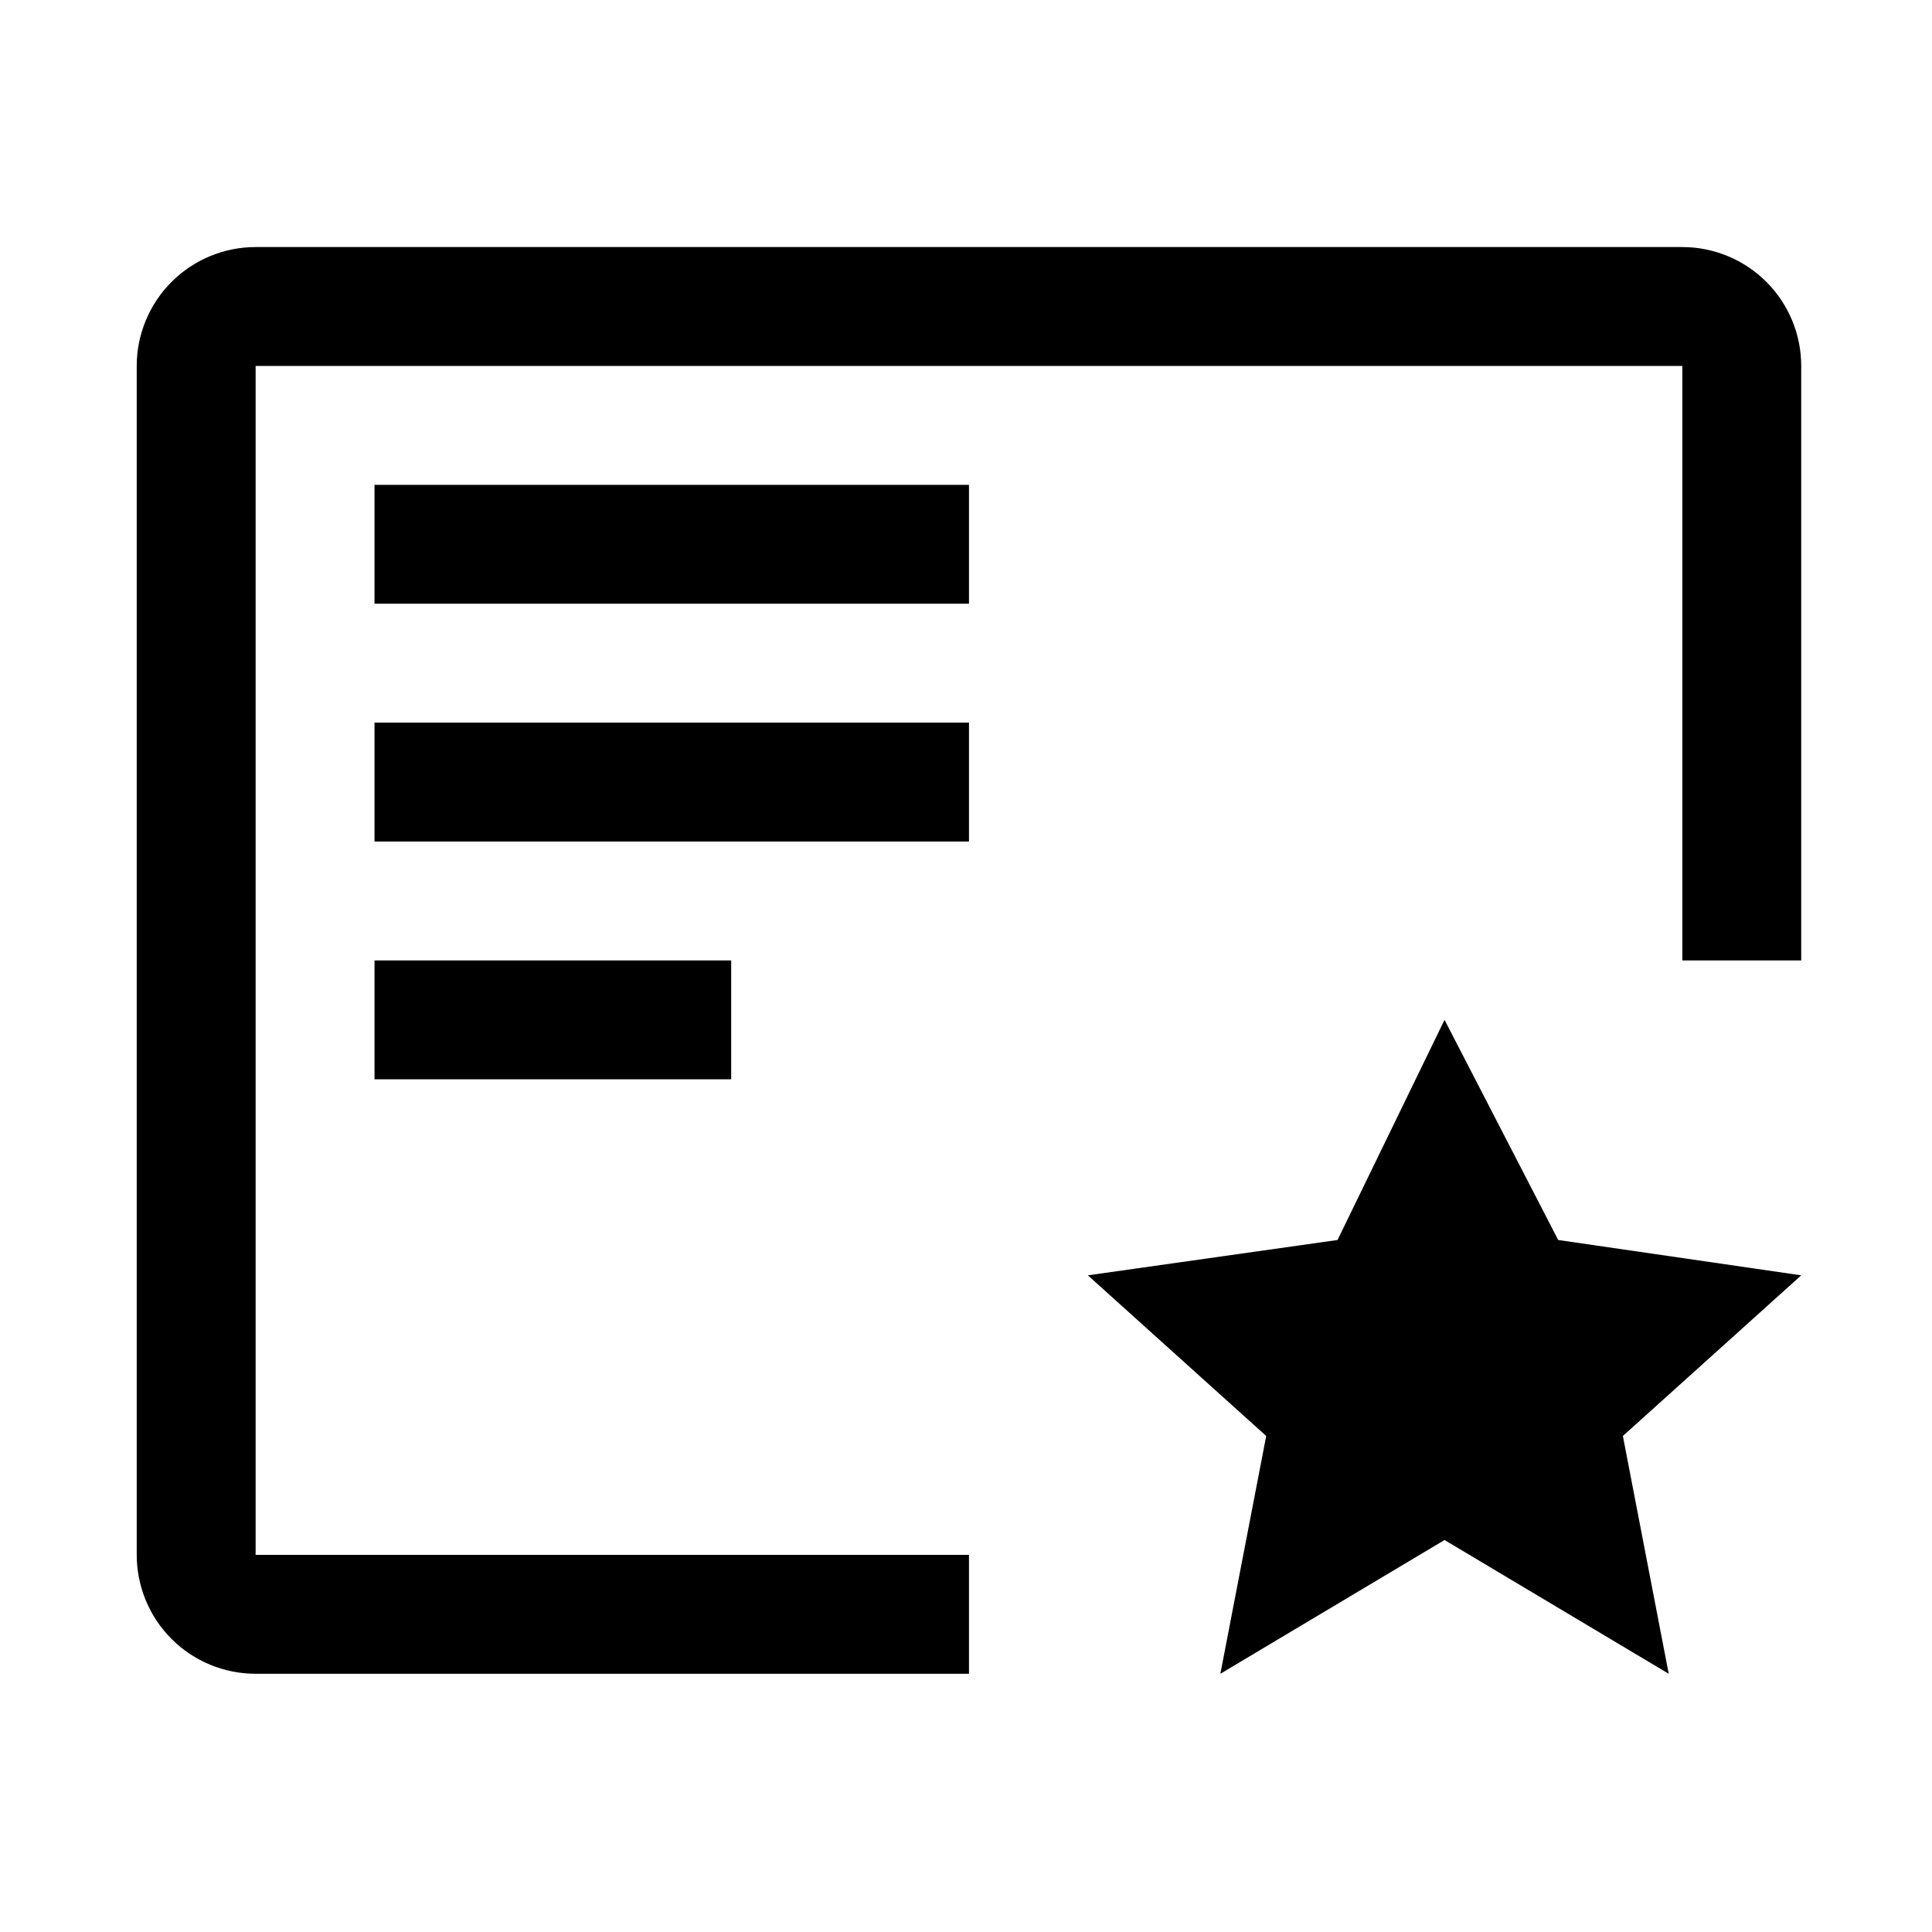
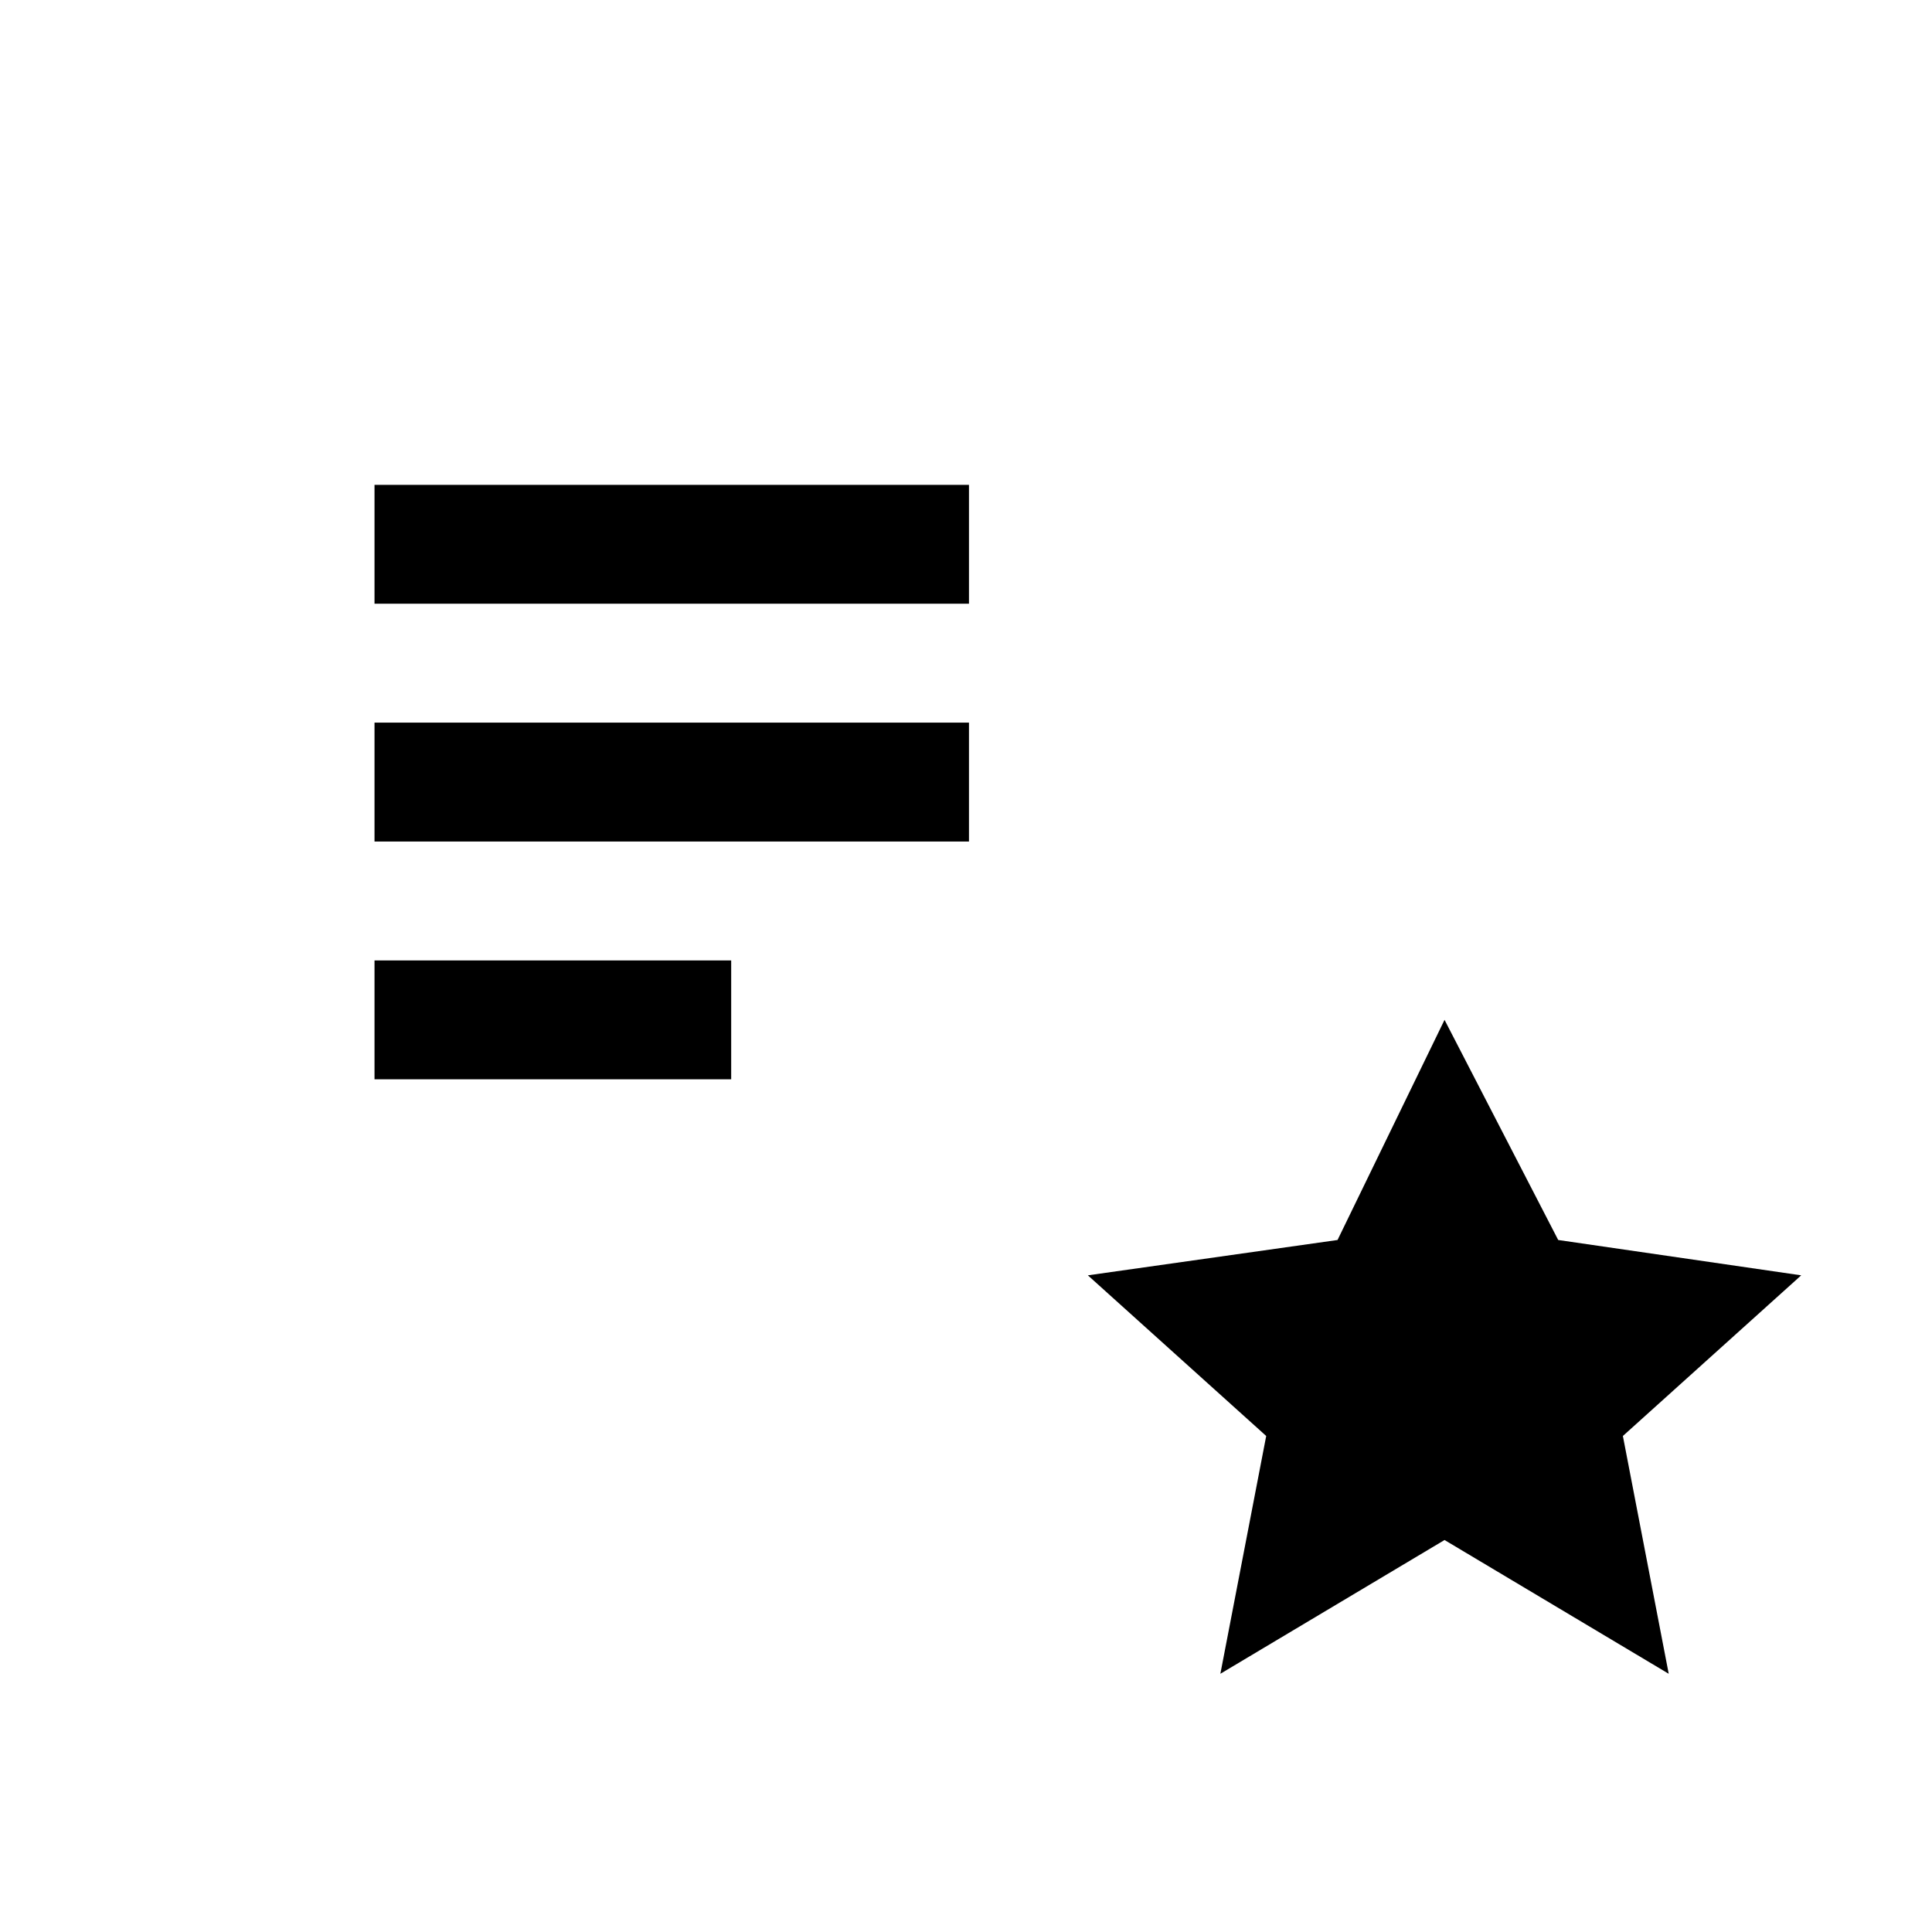
<svg xmlns="http://www.w3.org/2000/svg" width="65" height="65" viewBox="0 0 65 65" fill="none">
  <path d="M48.6 34.312L52.424 41.718L60.6 42.907L54.6 48.312L56.142 56.312L48.6 51.812L41.058 56.312L42.6 48.312L36.6 42.907L45 41.718L48.6 34.312ZM12.6 32.312H24.6V36.312H12.6V32.312ZM12.6 24.312H32.6V28.312H12.6V24.312ZM12.6 16.312H32.6V20.312H12.6V16.312Z" fill="black" />
-   <path d="M32.6 52.312H8.6V12.312H56.6V32.312H60.6V12.312C60.6 11.252 60.179 10.234 59.428 9.484C58.678 8.734 57.661 8.312 56.6 8.312H8.6C7.539 8.312 6.522 8.734 5.772 9.484C5.022 10.234 4.6 11.252 4.6 12.312V52.312C4.6 53.373 5.022 54.391 5.772 55.141C6.522 55.891 7.539 56.312 8.6 56.312H32.6V52.312Z" fill="black" />
</svg>